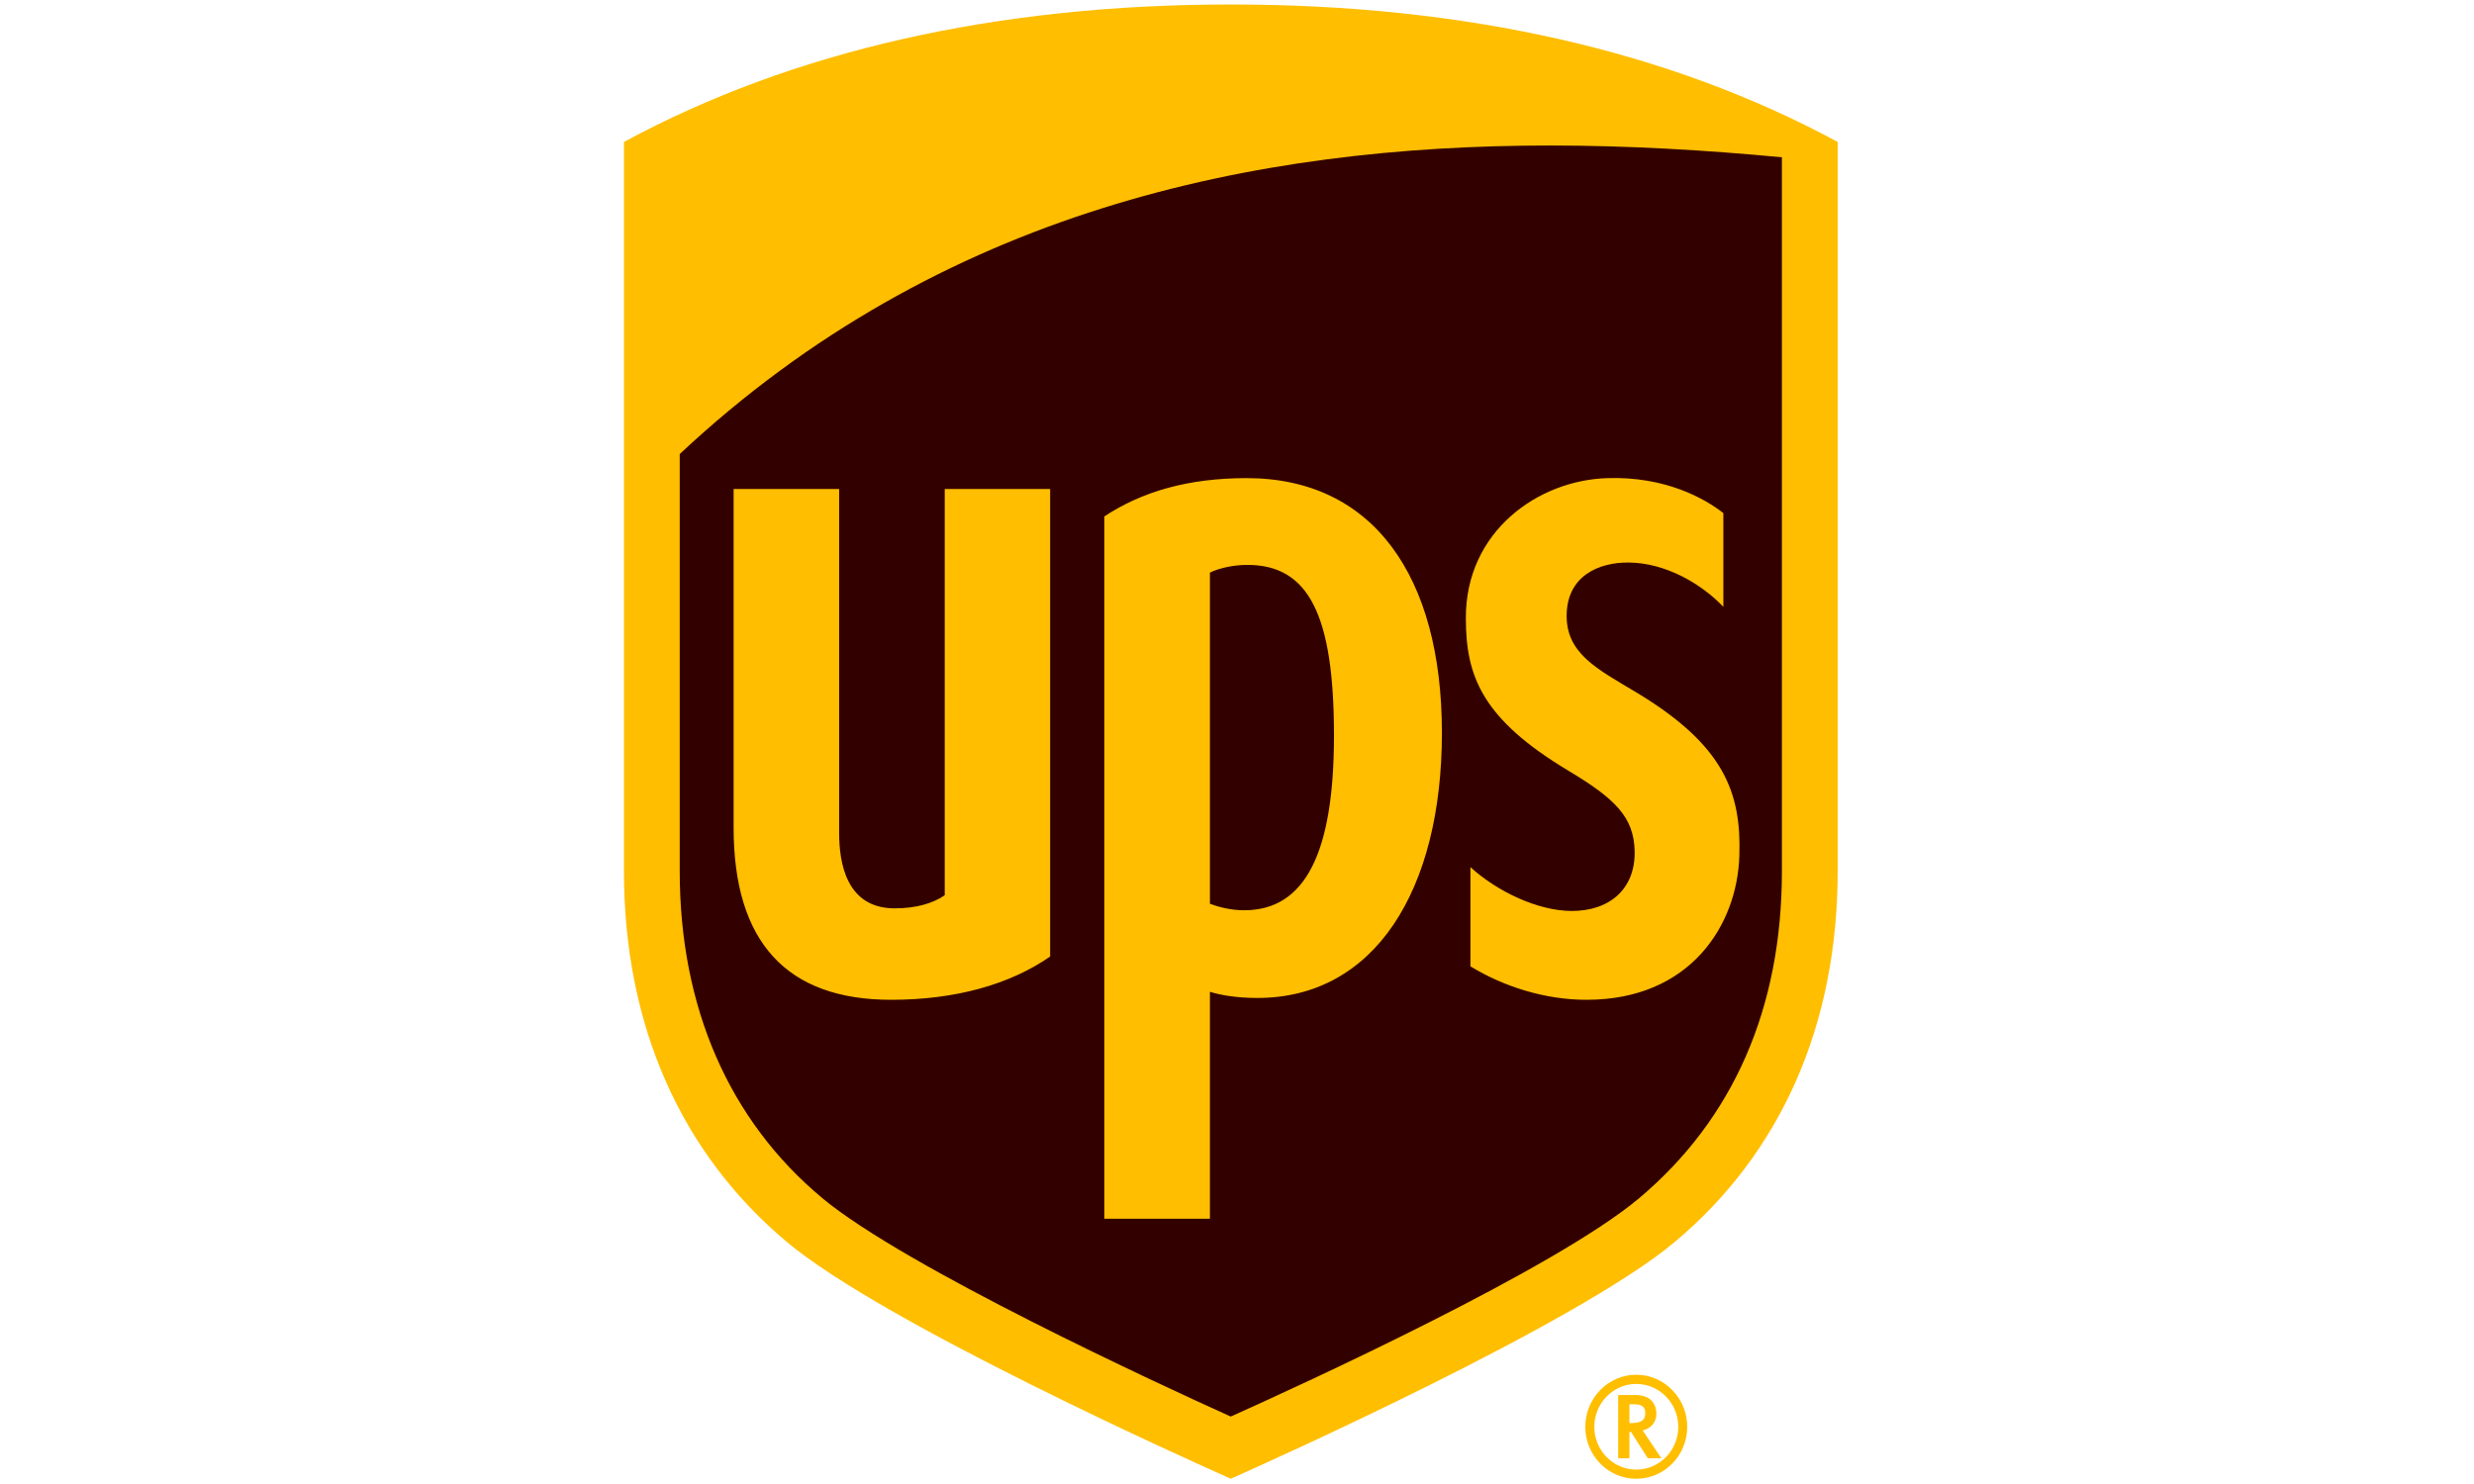
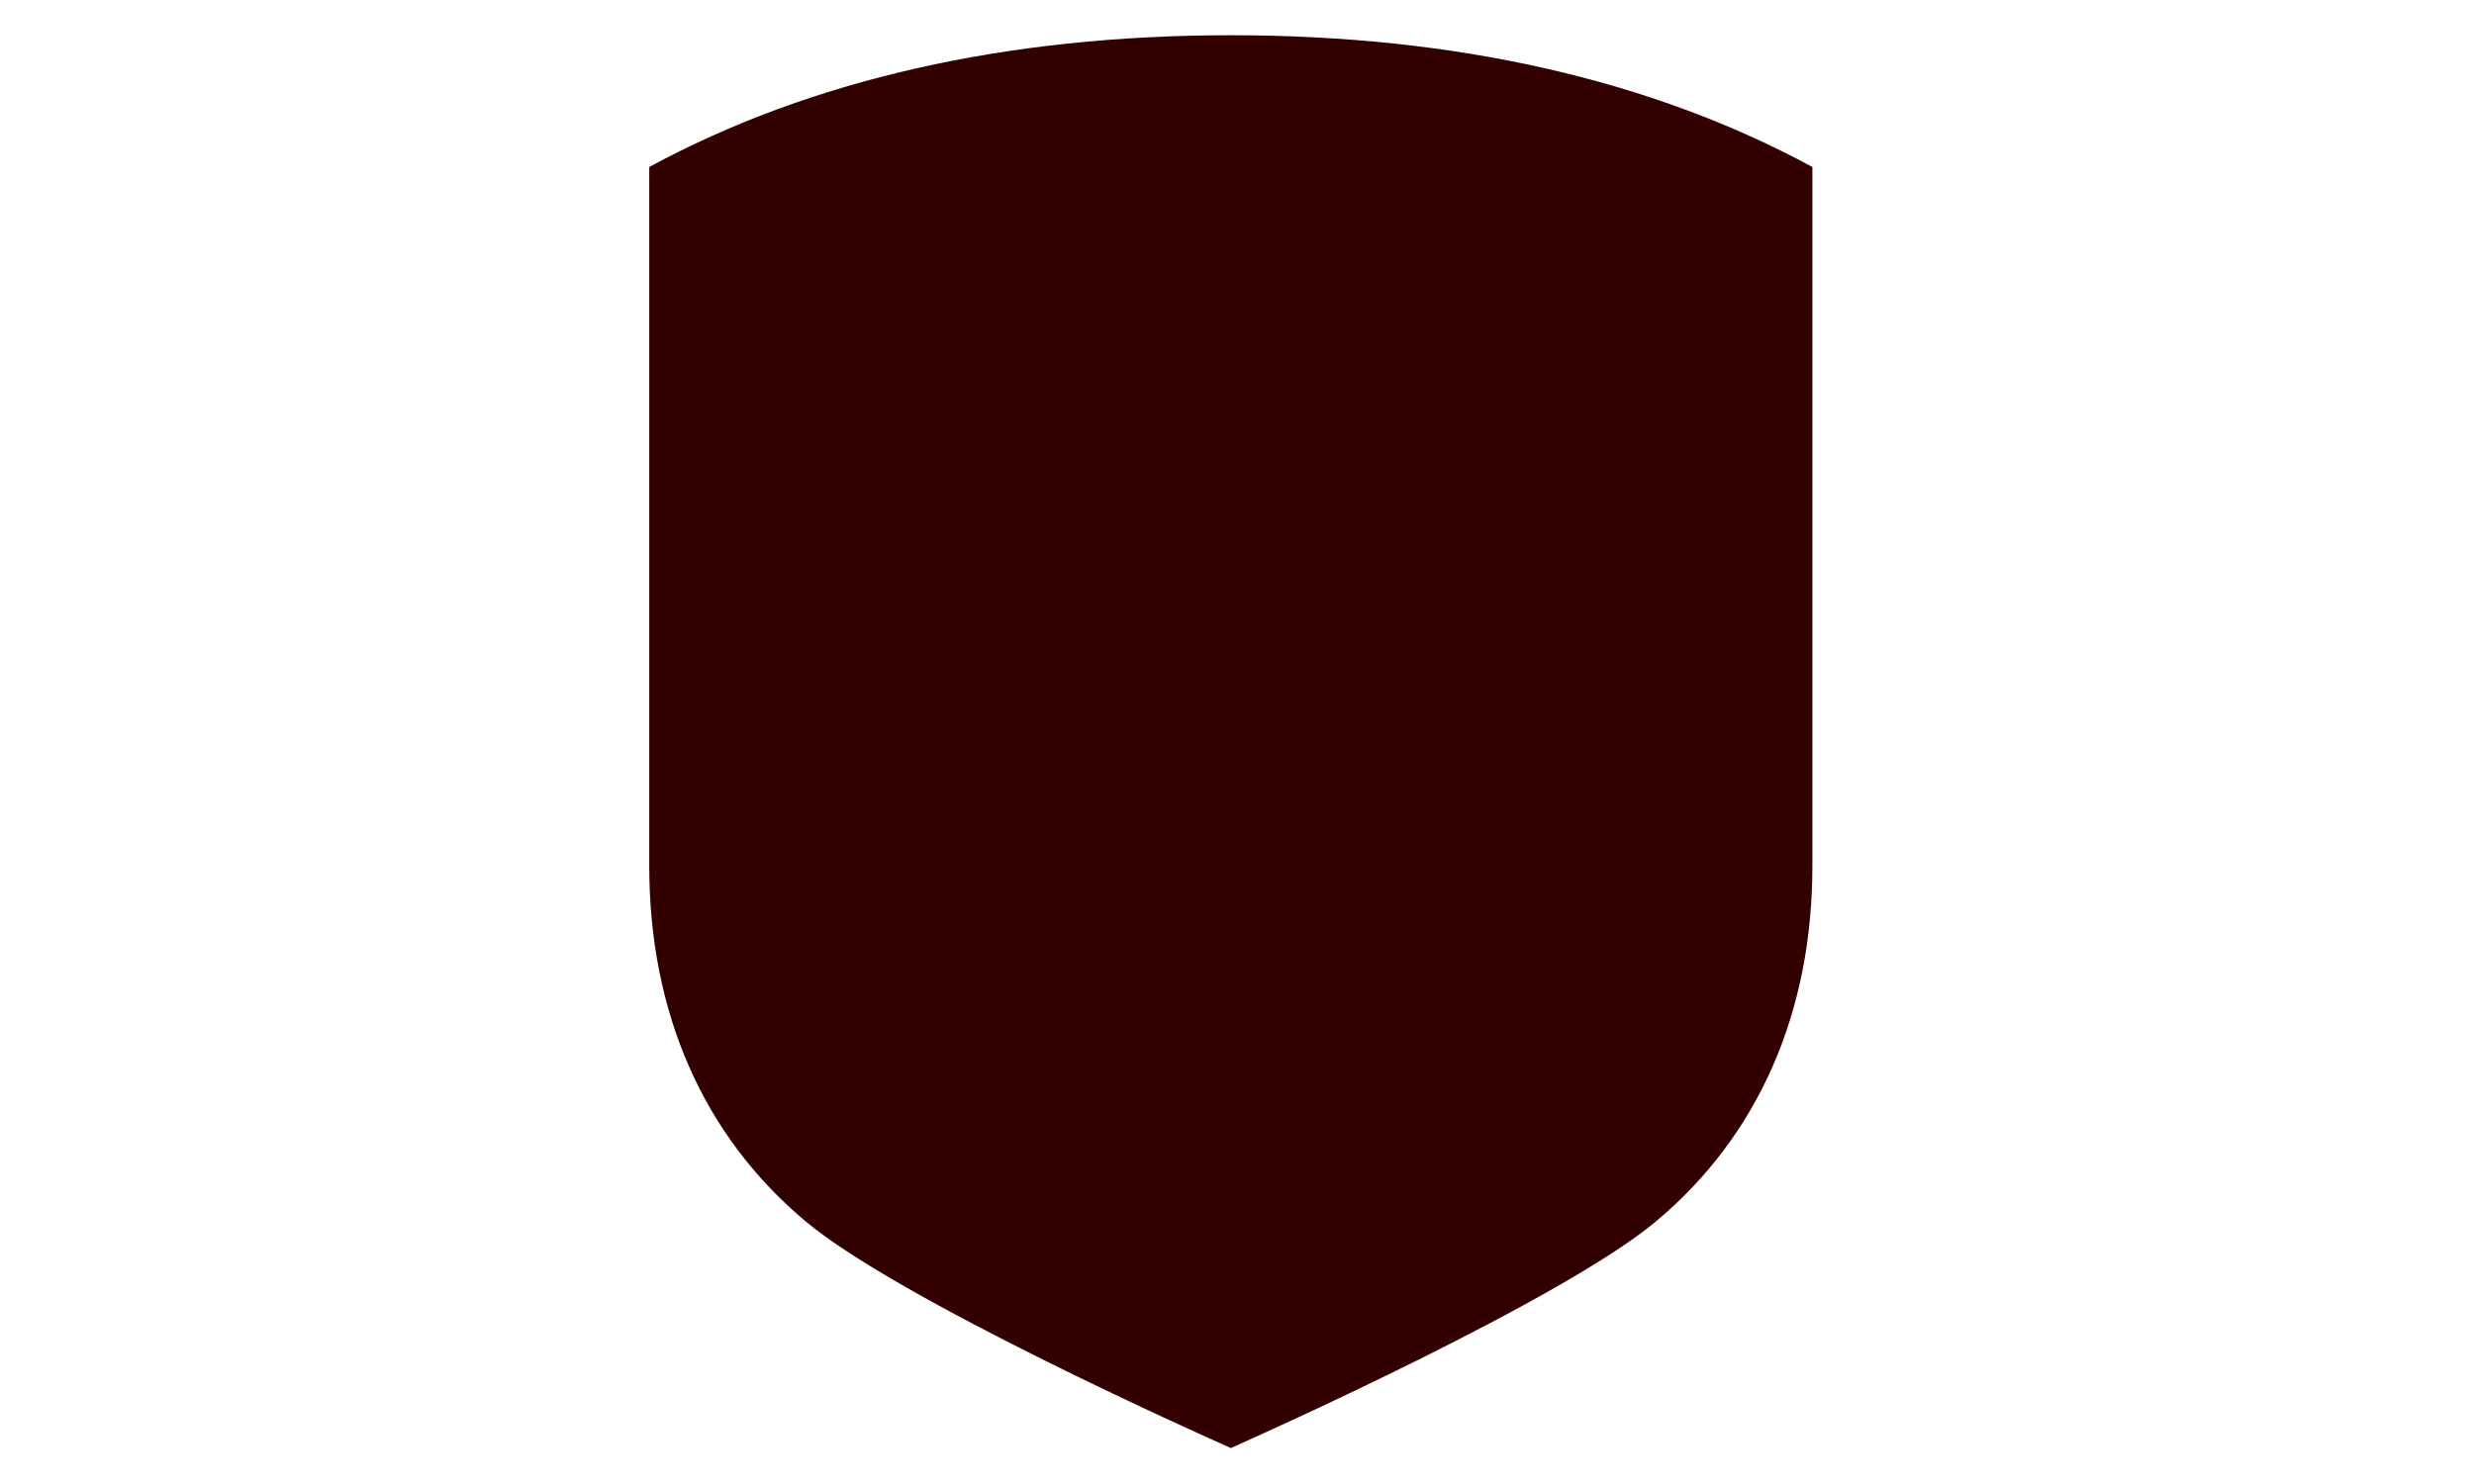
<svg xmlns="http://www.w3.org/2000/svg" xmlns:xlink="http://www.w3.org/1999/xlink" width="200px" height="120px" viewBox="0 0 200 120" version="1.1">
  <title>Artboard</title>
  <defs>
    <polygon id="path-1" points="0 160 139 160 139 0 0 0" />
  </defs>
  <g id="Artboard" stroke="none" stroke-width="1" fill="none" fill-rule="evenodd">
    <g id="1187736_UPS_Flat_Shield_2Color_RGB" transform="translate(30, -20)">
      <g id="g14-Clipped" transform="translate(69.5, 80) scale(-1, 1) rotate(-180) translate(-69.5, -80)">
        <mask id="mask-2" fill="white">
          <use xlink:href="#path-1" />
        </mask>
        <g id="path16" />
        <g id="g14" mask="url(#mask-2)">
          <g transform="translate(20.441, 20.423)">
            <g id="g20" transform="translate(2.045, 2.484)">
              <path d="M12.641,18.33 C4.37,25.252 0,35.199 0,47.085 L0,103.592 C13.062,110.662 28.879,114.244 47.015,114.244 C65.15,114.244 80.968,110.662 94.029,103.592 L94.029,47.085 C94.029,35.199 89.658,25.252 81.387,18.33 C73.821,11.999 49.776,1.227 47.015,0 C44.252,1.227 20.207,11.999 12.641,18.33" id="path22" fill="#330000" fill-rule="nonzero" />
            </g>
            <g id="g24">
-               <path d="M81.831,8.412 C79.563,8.412 77.716,6.514 77.716,4.199 C77.716,1.881 79.563,0 81.831,0 C84.114,0 85.955,1.881 85.955,4.199 C85.955,6.514 84.114,8.412 81.831,8.412 M85.232,4.199 C85.232,2.294 83.713,0.742 81.834,0.742 C79.965,0.742 78.444,2.294 78.444,4.199 C78.444,6.108 79.965,7.67 81.834,7.67 C83.713,7.67 85.232,6.108 85.232,4.199 M81.692,6.024 C82.461,6.024 82.562,5.639 82.562,5.305 C82.562,4.824 82.36,4.502 81.391,4.502 L81.28,4.502 L81.28,6.024 L81.692,6.024 Z M80.375,6.77 L80.375,1.656 L81.28,1.656 L81.28,3.79 L81.408,3.79 C81.476,3.687 82.769,1.656 82.769,1.656 L83.865,1.656 C83.865,1.656 82.49,3.706 82.356,3.908 C83.018,4.068 83.465,4.558 83.465,5.267 C83.465,5.994 83.027,6.77 81.797,6.77 L80.375,6.77 Z M13.191,19.13 C4.561,26.353 0,36.73 0,49.134 L0,108.099 C13.63,115.475 30.134,119.214 49.059,119.214 C67.983,119.214 84.487,115.475 98.118,108.099 L98.118,49.134 C98.118,36.73 93.557,26.353 84.926,19.13 C77.032,12.522 51.94,1.281 49.059,0.003 C46.178,1.281 21.087,12.522 13.191,19.13 M68.059,69.56 C68.021,76.602 73.895,80.75 79.509,80.915 C84.197,81.063 87.375,79.264 88.876,78.087 L88.876,70.509 C87.097,72.373 84.214,74.062 81.231,74.09 C78.813,74.112 76.293,73.025 76.21,69.926 C76.126,66.755 78.64,65.503 81.825,63.597 C88.955,59.317 90.332,55.471 90.17,50.387 C90.007,44.817 86.244,38.731 77.811,38.731 C74.437,38.731 71.101,39.807 68.429,41.436 L68.429,49.459 C70.608,47.477 73.865,45.934 76.586,45.914 C79.718,45.899 81.778,47.73 81.705,50.769 C81.641,53.504 80.128,54.99 76.375,57.241 C69.335,61.457 68.07,64.925 68.059,69.56 M47.37,46.497 C47.982,46.265 48.985,45.971 50.142,45.971 C55.055,45.971 57.399,50.574 57.399,60.1 C57.399,69.862 55.348,73.899 50.394,73.899 C49.237,73.899 48.064,73.621 47.37,73.272 L47.37,46.497 Z M47.37,21.025 L38.833,21.025 L38.833,77.817 C41.928,79.857 45.682,80.915 50.337,80.915 C60.525,80.915 66.123,73.025 66.123,60.321 C66.123,47.591 60.687,38.88 51.212,38.88 C49.461,38.88 48.225,39.118 47.37,39.375 L47.37,21.025 Z M8.865,52.643 L8.865,80.035 L17.395,80.035 L17.395,52.256 C17.395,49.782 17.981,46.125 21.895,46.125 C23.627,46.125 25.004,46.538 25.932,47.189 L25.932,80.035 L34.453,80.035 L34.453,42.23 C31.192,39.969 26.816,38.731 21.593,38.731 C13.148,38.731 8.865,43.409 8.865,52.643 M93.61,106.858 C87.551,107.432 81.258,107.811 74.846,107.811 C51.07,107.811 25.58,102.593 4.508,82.861 L4.508,49.133 C4.508,38.147 8.487,28.973 16.048,22.684 C22.722,17.13 43.266,7.64 49.059,5.03 C54.777,7.601 75.269,16.974 82.062,22.684 C89.67,29.082 93.61,38.042 93.61,49.133 L93.61,106.858" id="path26" fill="#FFBE00" fill-rule="nonzero" />
-             </g>
+               </g>
          </g>
        </g>
      </g>
    </g>
  </g>
</svg>